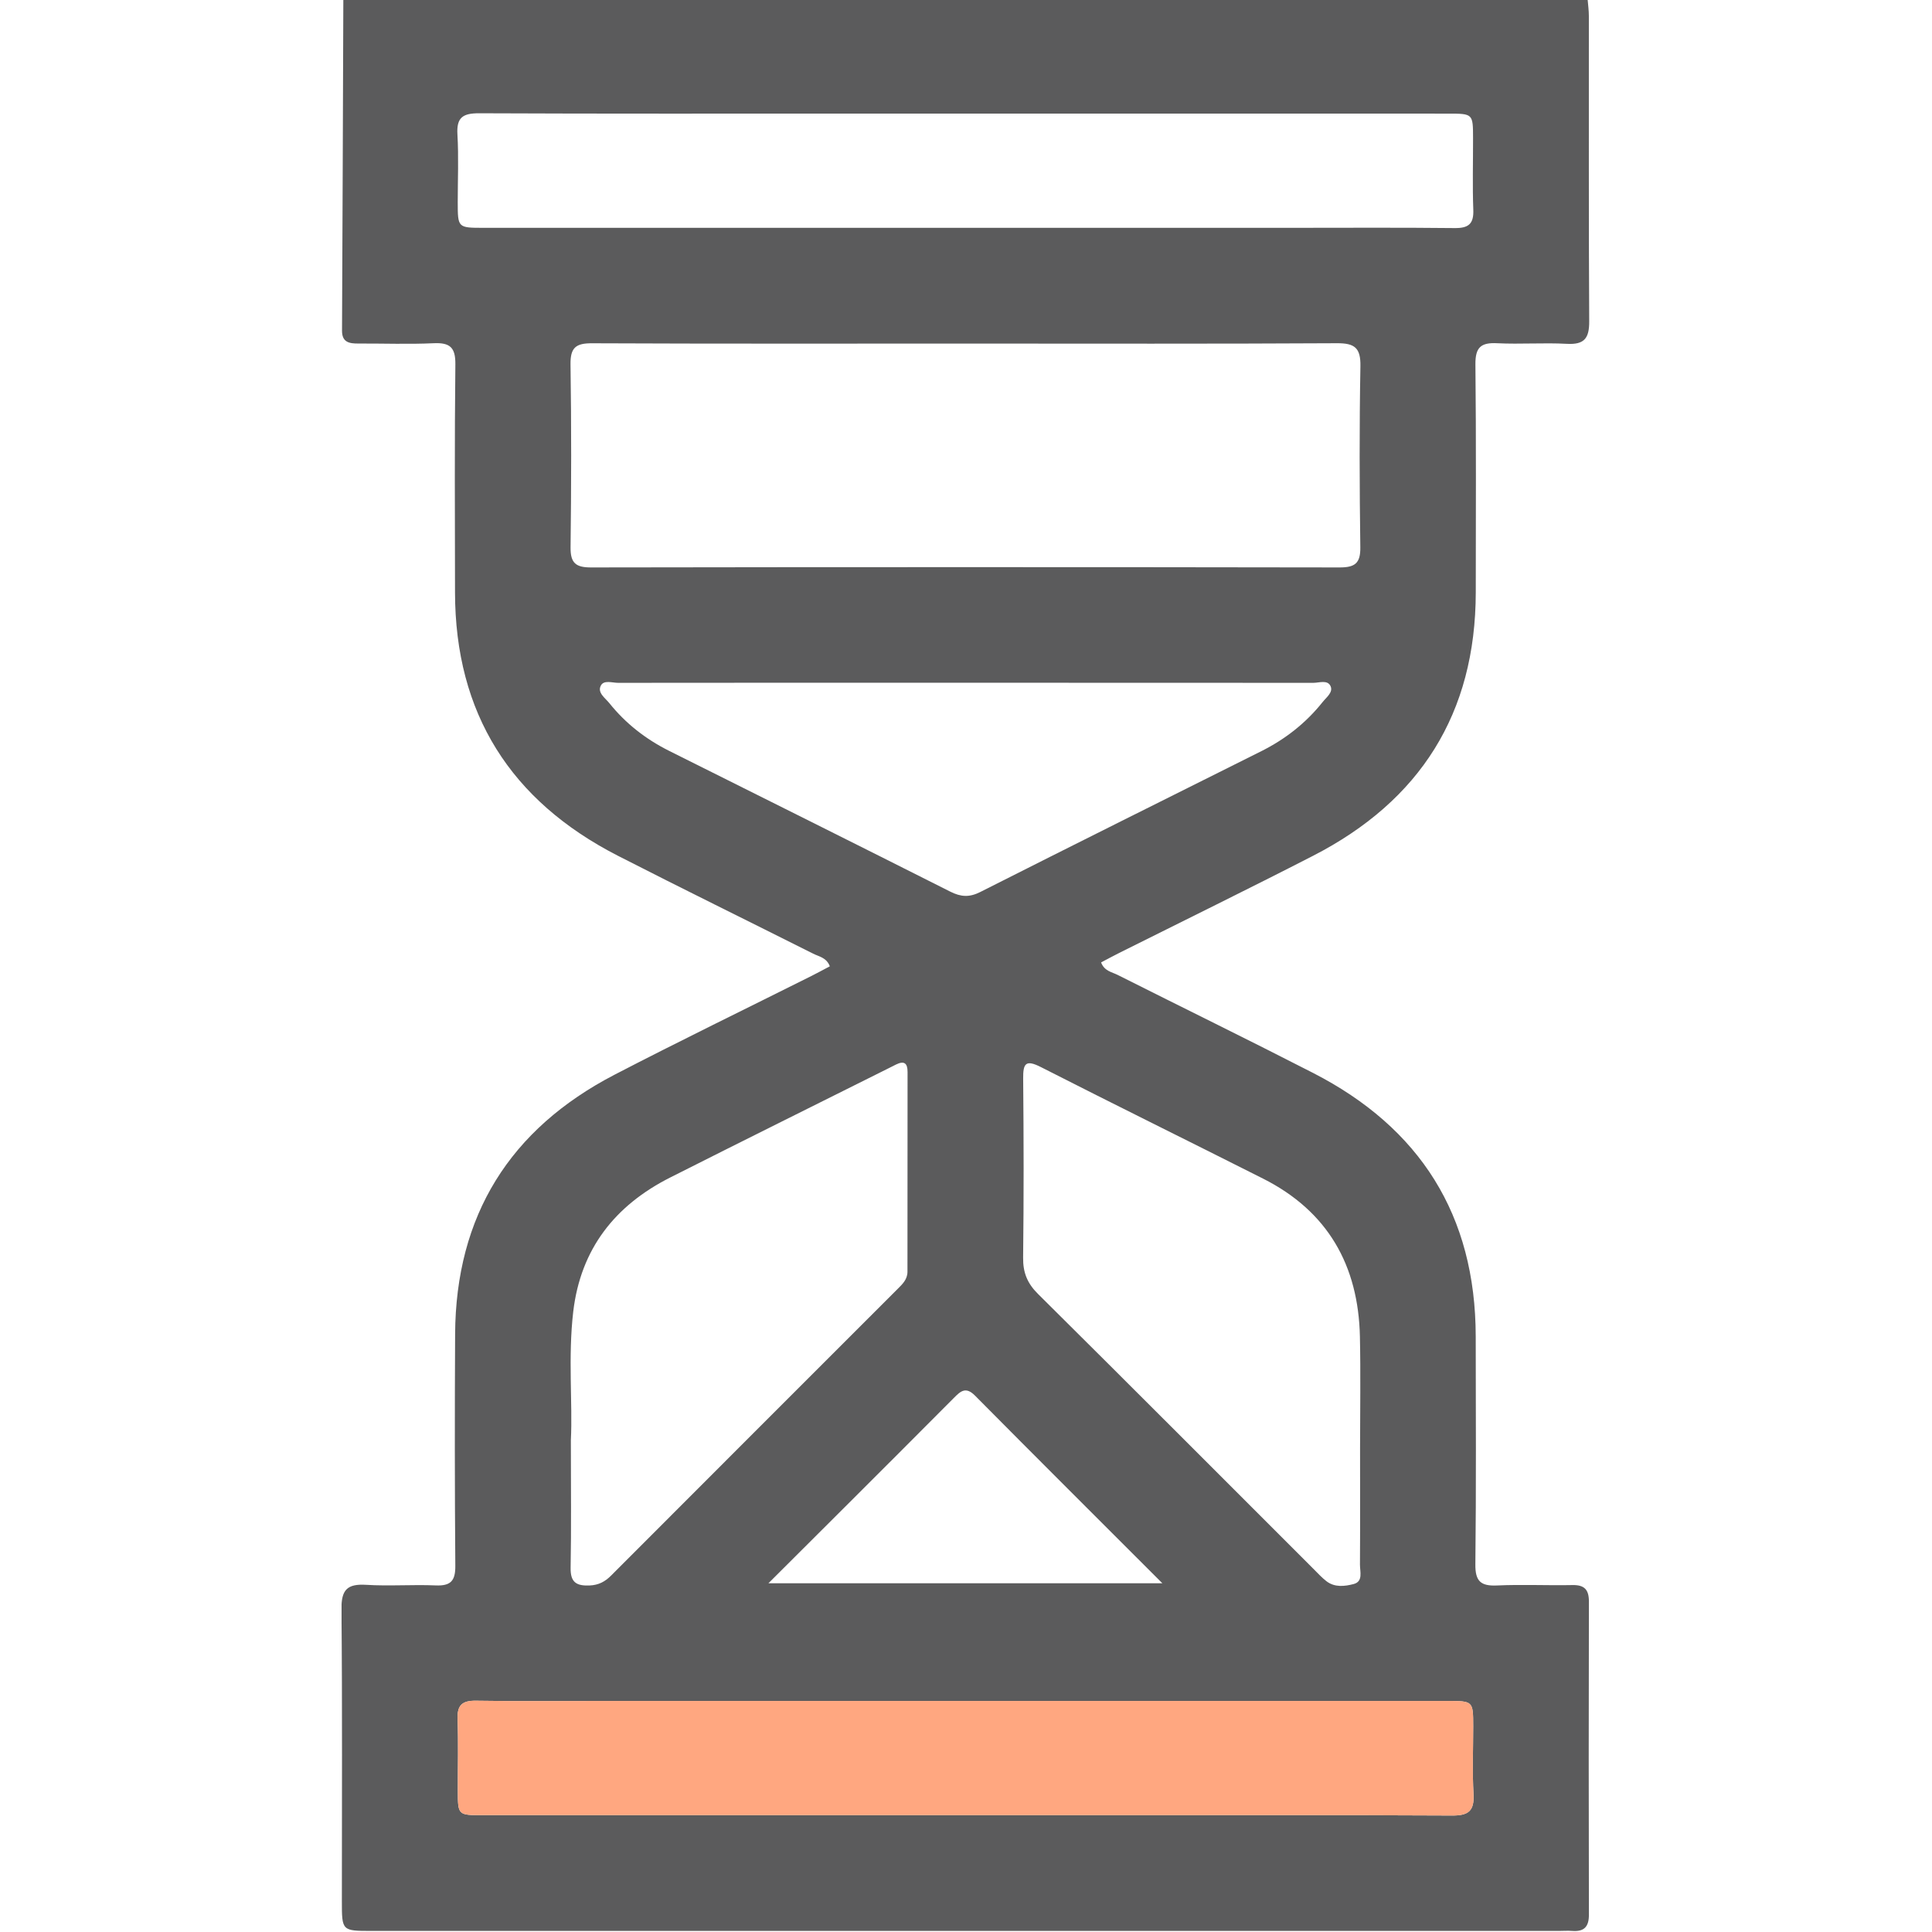
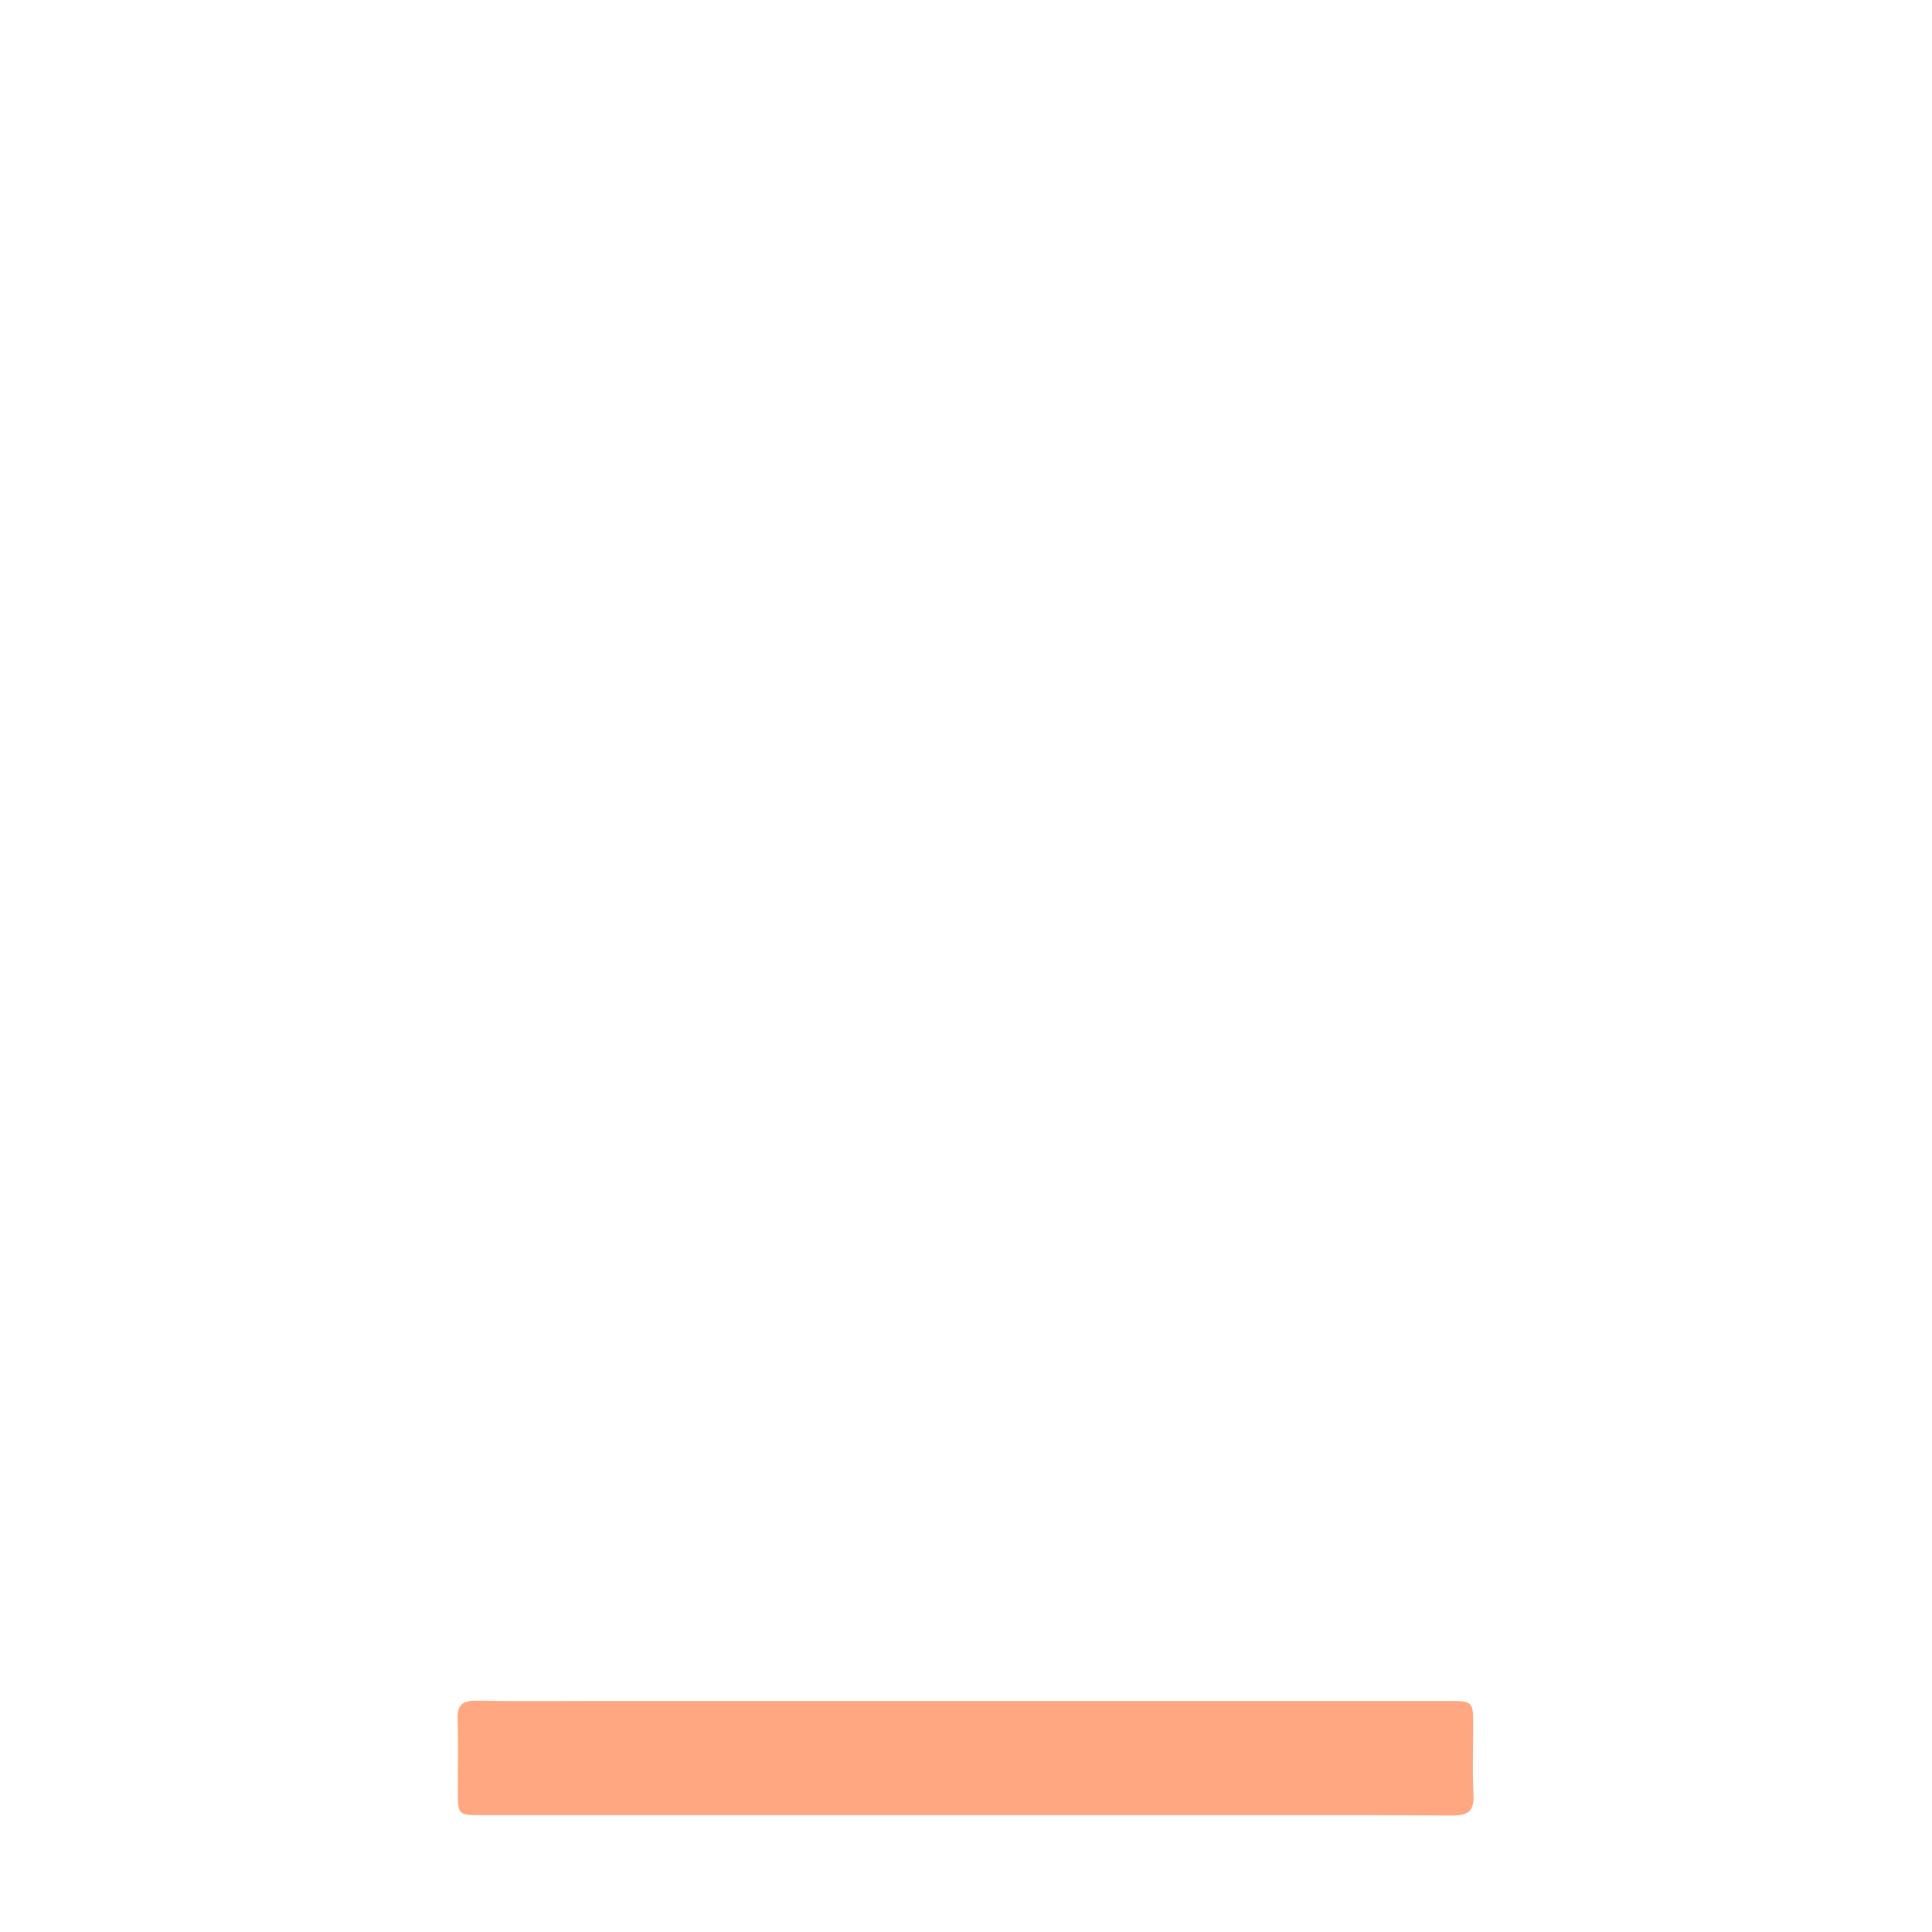
<svg xmlns="http://www.w3.org/2000/svg" width="512" height="512" viewBox="0 0 512 512" fill="none">
  <g clip-path="url(#clip0_1037_3280)">
    <g clip-path="url(#clip1_1037_3280)">
-       <path d="M420.73 -0.23C420.85 1.251 421.064 2.746 421.064 4.228C421.09 31.194 420.997 58.173 421.157 85.138C421.184 89.664 419.862 91.373 415.23 91.119C409.089 90.785 402.908 91.266 396.754 90.959C392.443 90.745 390.961 92.053 391.001 96.552C391.214 116.696 391.108 136.84 391.094 156.985C391.054 189.09 376.343 212.224 347.989 226.788C330.969 235.532 313.775 243.942 296.648 252.512C295.032 253.327 293.444 254.181 291.802 255.049C292.656 257.358 294.685 257.598 296.207 258.373C313.454 267.05 330.795 275.527 347.976 284.337C376.343 298.888 391.028 322.036 391.081 354.127C391.108 374.272 391.214 394.416 390.987 414.56C390.934 419.032 392.403 420.367 396.728 420.166C403.376 419.859 410.05 420.193 416.698 420.06C419.929 419.993 421.09 421.301 421.077 424.478C421.01 452.111 421.01 479.758 421.077 507.391C421.09 510.648 419.795 511.956 416.632 511.716C415.47 511.623 414.295 511.716 413.134 511.716C308.248 511.716 203.349 511.716 98.463 511.716C90.614 511.716 90.6 511.703 90.6 503.84C90.6 478.036 90.734 452.232 90.493 426.427C90.44 421.328 92.002 419.686 97.021 419.993C103.162 420.38 109.343 419.886 115.497 420.153C119.422 420.313 120.69 418.952 120.663 415.014C120.503 394.536 120.503 374.058 120.61 353.58C120.77 322.142 135.107 299.222 162.874 284.804C180.161 275.834 197.689 267.33 215.096 258.613C216.698 257.812 218.274 256.944 219.915 256.077C219.034 253.754 217.019 253.5 215.484 252.726C198.236 244.049 180.882 235.559 163.701 226.761C135.334 212.211 120.623 189.09 120.583 156.985C120.556 136.84 120.449 116.696 120.676 96.552C120.73 92.067 119.235 90.758 114.923 90.959C108.275 91.266 101.614 91.012 94.952 91.039C92.576 91.052 90.627 90.732 90.64 87.635C90.787 58.36 90.881 29.058 90.987 -0.23C200.906 -0.23 310.811 -0.23 420.73 -0.23ZM256.359 91.052C223.213 91.052 190.08 91.119 156.933 90.972C152.621 90.945 151.126 92.094 151.193 96.579C151.433 112.732 151.407 128.884 151.206 145.037C151.153 149.269 152.635 150.39 156.68 150.377C222.799 150.27 288.918 150.27 355.024 150.377C359.082 150.377 360.564 149.269 360.498 145.037C360.284 129.058 360.231 113.065 360.524 97.073C360.618 92.16 359.002 90.932 354.277 90.959C321.638 91.146 288.998 91.052 256.359 91.052ZM255.852 30.099C246.187 30.099 236.535 30.099 226.871 30.099C193.564 30.099 160.257 30.166 126.951 30.019C122.639 30.006 120.957 31.14 121.224 35.626C121.571 41.606 121.304 47.614 121.304 53.607C121.317 60.362 121.317 60.376 128.192 60.376C199.478 60.376 270.75 60.376 342.022 60.376C356.506 60.376 371.004 60.282 385.488 60.442C389.119 60.482 390.587 59.388 390.44 55.61C390.2 49.295 390.387 42.955 390.373 36.627C390.36 30.126 390.36 30.113 383.725 30.113C341.128 30.099 298.49 30.099 255.852 30.099ZM255.398 481.053C268.053 481.053 280.708 481.053 293.364 481.053C323.84 481.053 354.317 480.973 384.793 481.133C389.145 481.16 390.734 479.931 390.494 475.486C390.16 469.506 390.413 463.498 390.413 457.505C390.4 450.776 390.4 450.776 383.485 450.776C308.876 450.776 234.266 450.776 159.657 450.776C148.496 450.776 137.336 450.897 126.19 450.71C122.519 450.656 121.13 451.831 121.264 455.582C121.491 461.896 121.317 468.237 121.331 474.565C121.344 481.039 121.344 481.039 128.005 481.039C170.456 481.053 212.92 481.053 255.398 481.053ZM360.431 383.696C360.431 373.871 360.604 364.046 360.391 354.234C359.99 335.331 351.874 320.994 334.72 312.344C315.11 302.452 295.393 292.747 275.823 282.775C271.818 280.746 271.11 281.814 271.15 285.832C271.297 301.651 271.324 317.47 271.137 333.276C271.084 337.24 272.245 340.097 275.088 342.914C299.558 367.183 323.88 391.586 348.256 415.948C349.311 417.003 350.339 418.124 351.513 419.032C353.716 420.74 356.386 420.393 358.709 419.793C361.312 419.125 360.391 416.495 360.404 414.64C360.471 404.348 360.431 394.015 360.431 383.696ZM151.286 381.654C151.286 394.482 151.42 404.975 151.22 415.454C151.14 419.366 152.768 420.313 156.279 420.166C158.655 420.06 160.337 419.152 161.939 417.55C187.223 392.226 212.533 366.916 237.844 341.619C239.139 340.324 240.487 339.083 240.487 337.014C240.487 319.366 240.487 301.731 240.514 284.083C240.514 281.694 239.579 281.067 237.457 282.108C236.709 282.482 235.975 282.855 235.227 283.229C216.031 292.827 196.794 302.359 177.638 312.037C162.981 319.432 153.876 330.966 151.914 347.6C150.499 359.707 151.78 371.869 151.286 381.654ZM256.172 180.933C225.389 180.933 194.605 180.92 163.822 180.96C162.233 180.96 159.99 180.119 159.203 181.734C158.282 183.603 160.377 184.965 161.472 186.326C165.797 191.733 171.15 195.898 177.344 198.995C202.188 211.41 227.057 223.798 251.861 236.306C254.651 237.708 256.907 237.841 259.763 236.4C284.553 223.865 309.423 211.49 334.279 199.062C340.62 195.884 346.08 191.613 350.512 186.046C351.513 184.791 353.356 183.456 352.608 181.828C351.807 180.079 349.604 180.96 348.043 180.96C317.406 180.933 286.796 180.933 256.172 180.933ZM203.643 419.579C238.872 419.579 273.033 419.579 308.035 419.579C291.014 402.559 274.661 386.273 258.402 369.866C255.919 367.357 254.544 368.691 252.742 370.507C243.023 380.292 233.252 390.037 223.493 399.782C217.045 406.216 210.598 412.637 203.643 419.579Z" fill="#5B5B5C" />
      <path d="M255.398 481.053H293.364C323.84 481.053 354.317 480.973 384.793 481.133C389.145 481.16 390.734 479.931 390.494 475.486C390.16 469.506 390.413 463.498 390.413 457.505C390.4 450.776 390.4 450.776 383.485 450.776H159.657C148.496 450.776 137.336 450.897 126.19 450.71C122.519 450.656 121.13 451.831 121.264 455.582C121.491 461.896 121.317 468.237 121.331 474.565C121.344 481.039 121.344 481.039 128.005 481.039C170.456 481.053 212.92 481.053 255.398 481.053Z" fill="#FFA780" />
    </g>
  </g>
  <defs>
    <clipPath id="clip0_1037_3280">
      <rect width="512" height="512" fill="white" />
    </clipPath>
    <clipPath id="clip1_1037_3280">
      <rect width="330.65" height="512" fill="white" transform="translate(90.519 -0.23)" />
    </clipPath>
  </defs>
</svg>